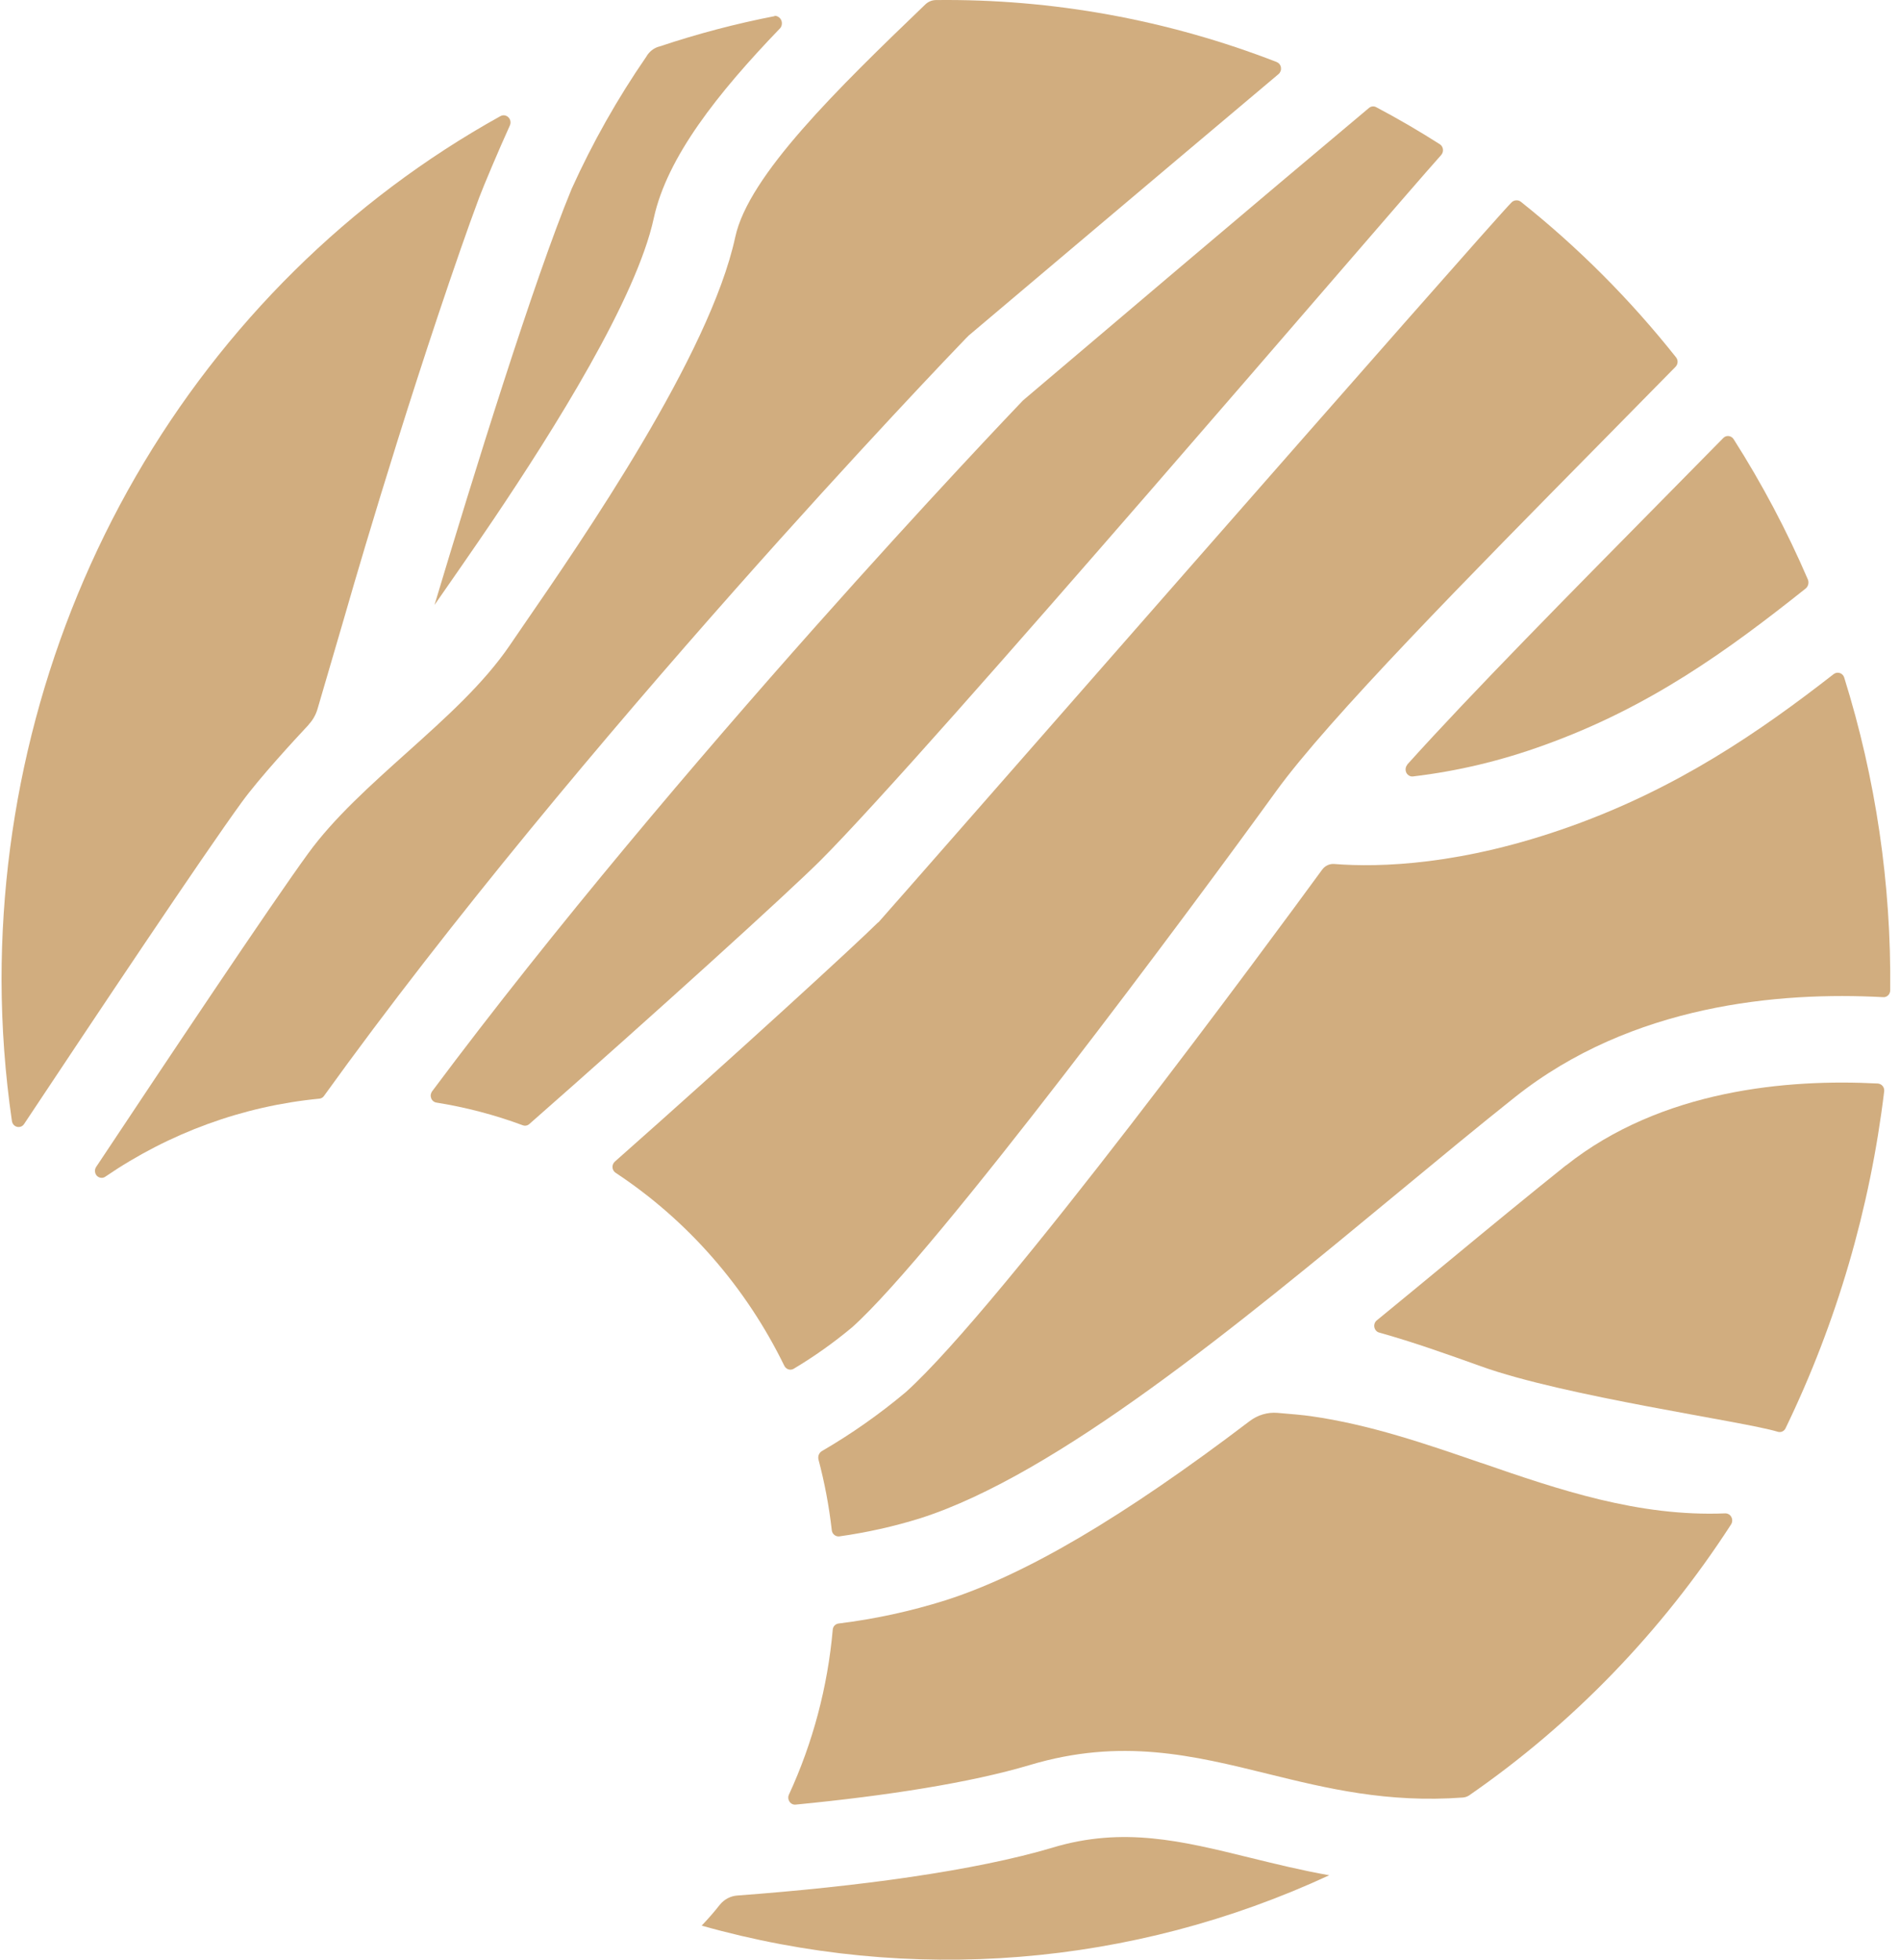
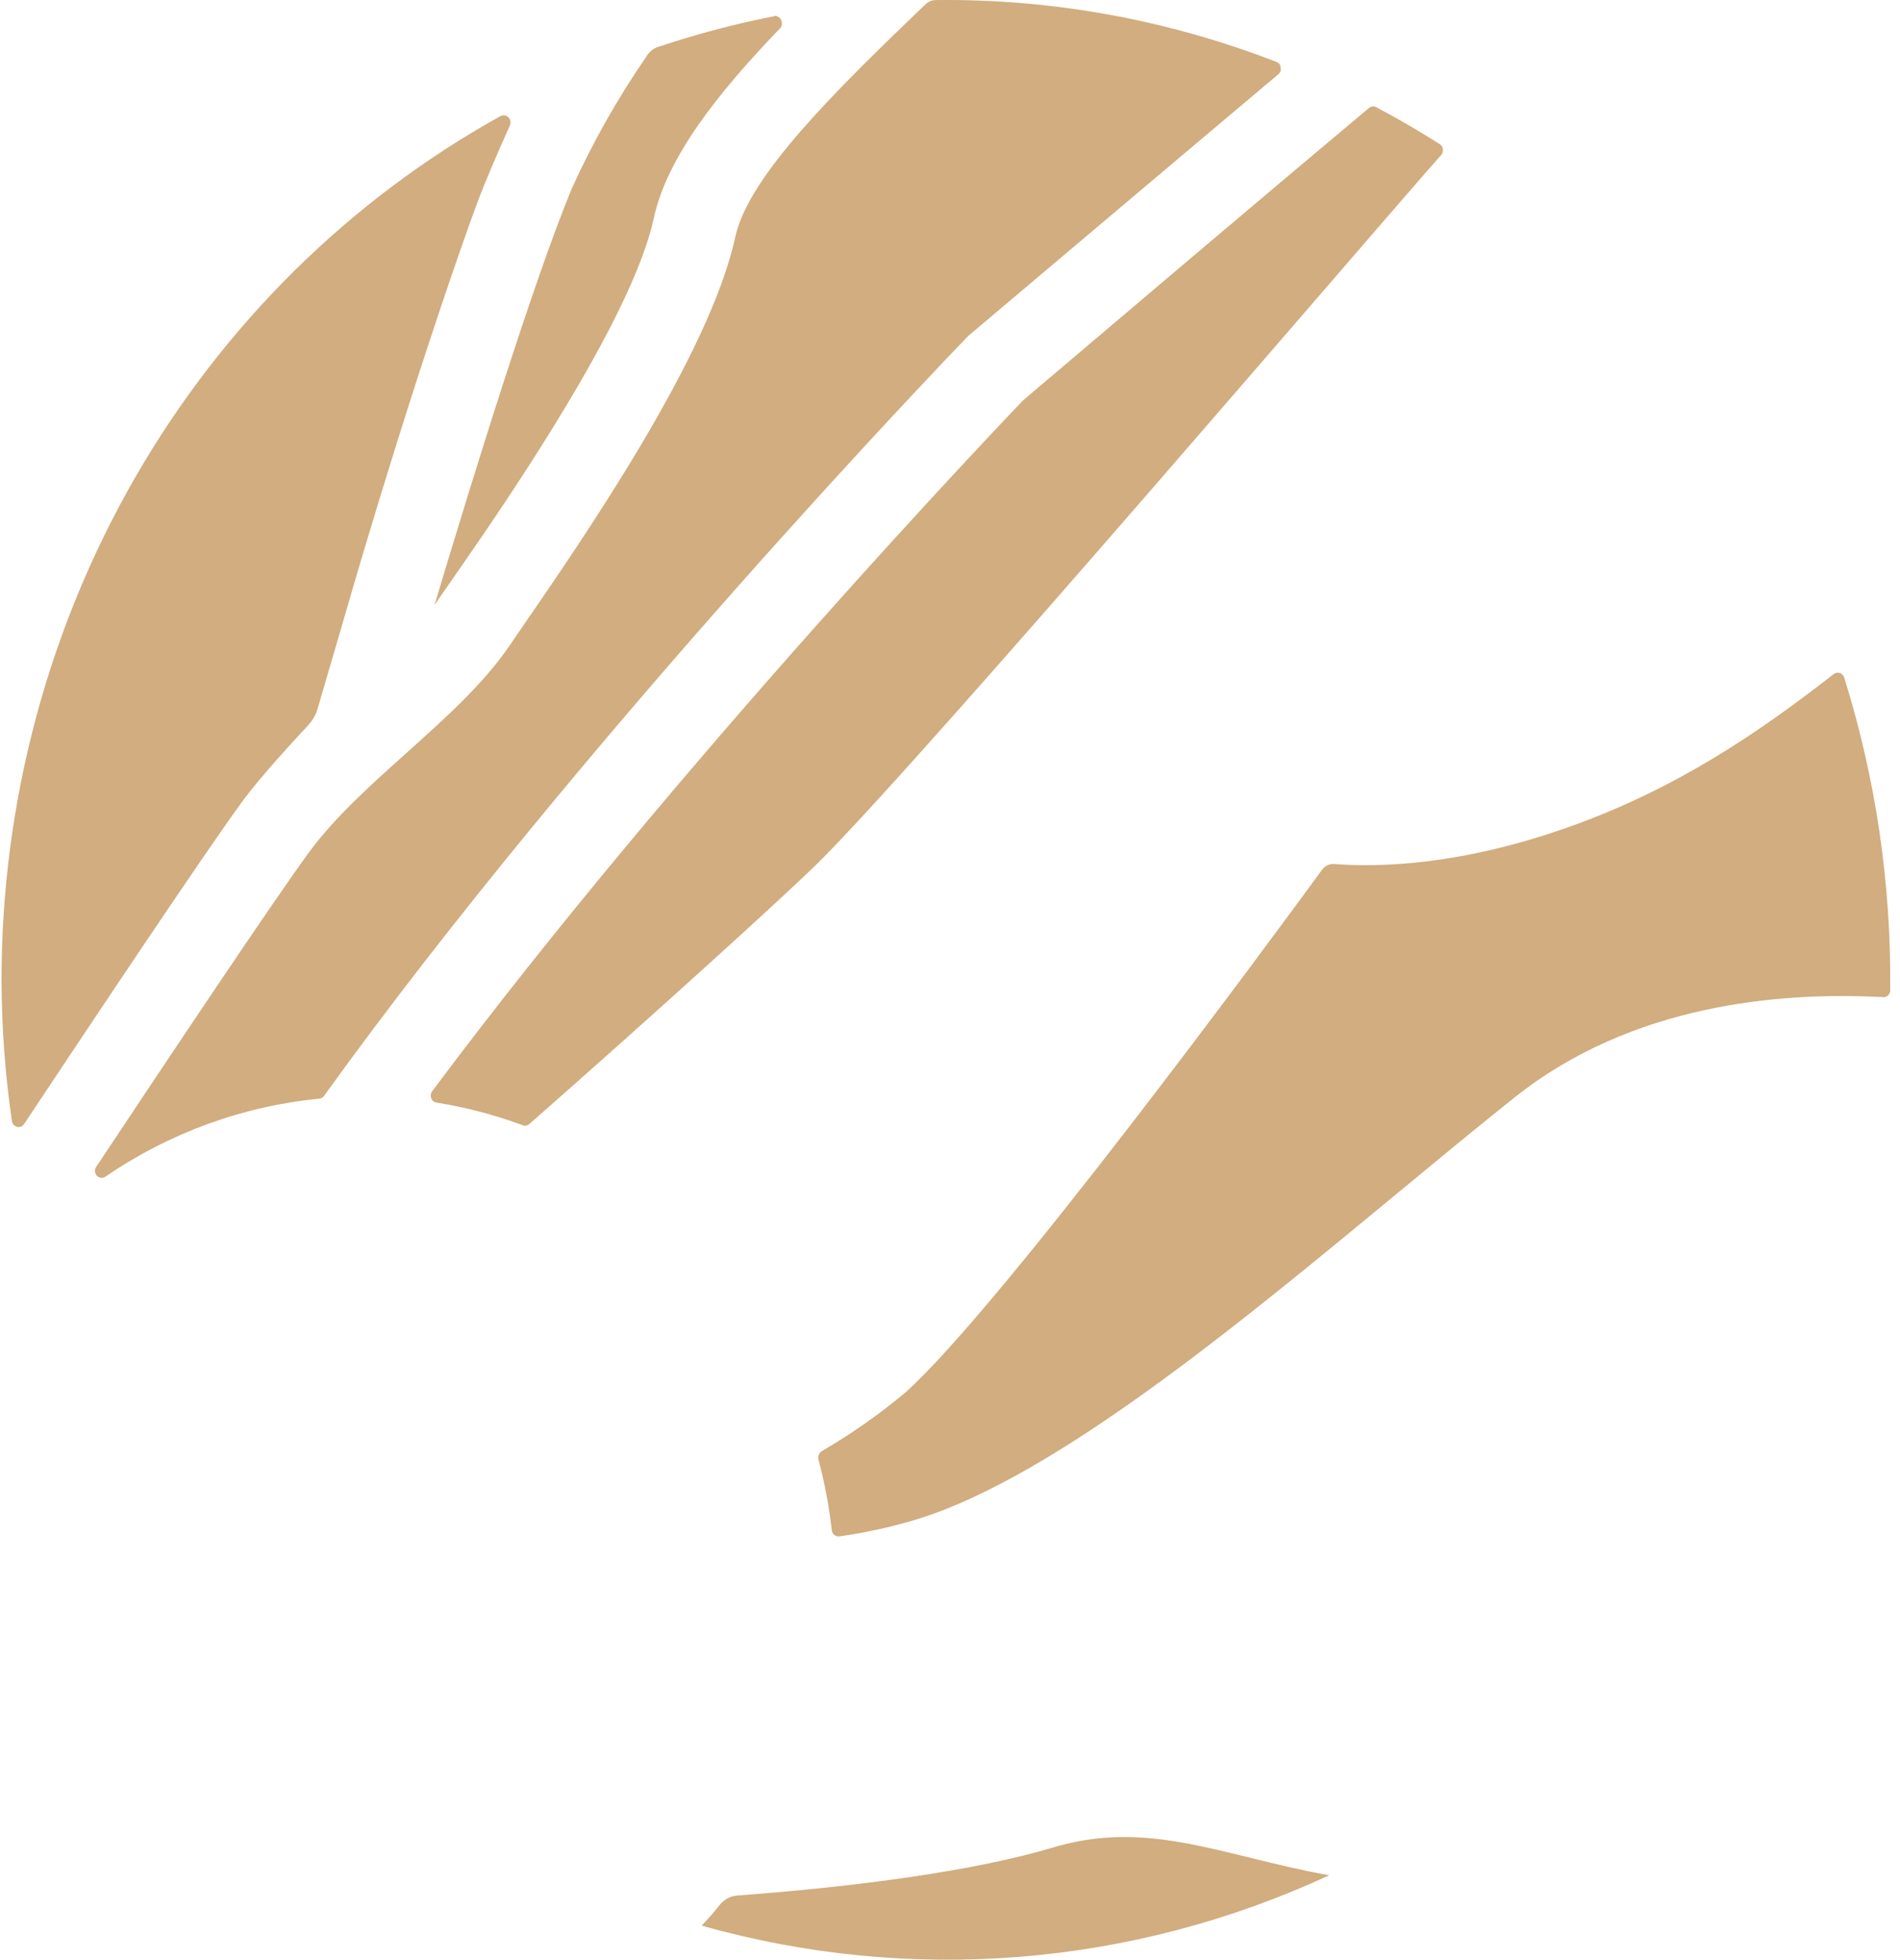
<svg xmlns="http://www.w3.org/2000/svg" width="32" height="33" viewBox="0 0 32 33" fill="none">
  <path d="M22.473 14.546C22.434 14.543 22.395 14.55 22.36 14.566C22.324 14.582 22.293 14.608 22.269 14.64C21.423 15.797 16.866 21.99 15.254 23.439C14.81 23.811 14.337 24.143 13.838 24.433C13.817 24.447 13.8 24.468 13.79 24.492C13.781 24.516 13.779 24.543 13.784 24.569C13.888 24.96 13.963 25.359 14.009 25.762C14.012 25.793 14.027 25.821 14.05 25.84C14.073 25.86 14.102 25.869 14.132 25.867C14.596 25.802 15.055 25.7 15.504 25.56C17.811 24.82 20.85 22.308 23.531 20.092C24.245 19.502 24.896 18.963 25.518 18.469C27.483 16.909 29.967 16.694 31.712 16.788C31.727 16.79 31.743 16.788 31.758 16.783C31.773 16.778 31.786 16.77 31.798 16.759C31.809 16.749 31.819 16.736 31.825 16.721C31.831 16.706 31.835 16.69 31.835 16.674C31.854 14.886 31.592 13.107 31.06 11.406C31.054 11.388 31.045 11.372 31.032 11.359C31.019 11.346 31.003 11.336 30.986 11.331C30.968 11.325 30.95 11.324 30.932 11.327C30.915 11.33 30.898 11.338 30.883 11.349C29.624 12.33 28.253 13.267 26.462 13.909C24.62 14.57 23.233 14.606 22.468 14.546" fill="#D1AD7F" />
-   <path d="M24.946 24.63C24.02 24.311 23.068 23.982 22.074 23.842C21.969 23.826 21.718 23.803 21.516 23.787C21.35 23.773 21.184 23.822 21.049 23.924C18.909 25.549 17.275 26.51 15.923 26.943C15.334 27.128 14.73 27.259 14.119 27.334C14.095 27.338 14.072 27.35 14.054 27.369C14.037 27.387 14.027 27.412 14.025 27.438C13.94 28.401 13.69 29.34 13.288 30.213C13.279 30.232 13.275 30.253 13.277 30.274C13.278 30.296 13.286 30.316 13.297 30.333C13.309 30.35 13.325 30.364 13.344 30.373C13.362 30.381 13.383 30.385 13.403 30.382C14.938 30.233 16.345 30.014 17.347 29.715C18.883 29.256 20.09 29.553 21.367 29.868C22.35 30.11 23.368 30.357 24.639 30.263C24.677 30.26 24.713 30.247 24.745 30.226C26.489 29.02 27.987 27.47 29.155 25.665C29.167 25.646 29.173 25.625 29.174 25.603C29.175 25.581 29.17 25.559 29.159 25.54C29.149 25.52 29.134 25.504 29.115 25.494C29.096 25.483 29.075 25.478 29.054 25.479C27.593 25.538 26.253 25.08 24.95 24.63" fill="#D1AD7F" />
-   <path d="M26.375 19.619C25.761 20.111 25.101 20.652 24.41 21.224C24.009 21.555 23.602 21.891 23.189 22.229C23.172 22.242 23.159 22.26 23.152 22.281C23.144 22.301 23.143 22.323 23.147 22.345C23.151 22.366 23.161 22.386 23.175 22.402C23.189 22.418 23.208 22.43 23.228 22.435C23.808 22.597 24.381 22.802 24.94 23.002C26.354 23.512 29.376 23.931 29.941 24.105C29.966 24.113 29.993 24.111 30.017 24.101C30.041 24.09 30.061 24.071 30.072 24.047C30.934 22.266 31.496 20.346 31.734 18.369C31.735 18.354 31.733 18.338 31.729 18.323C31.724 18.308 31.716 18.294 31.706 18.282C31.696 18.27 31.683 18.261 31.67 18.254C31.656 18.247 31.641 18.243 31.626 18.242C30.112 18.163 27.985 18.343 26.373 19.623" fill="#D1AD7F" />
  <path d="M13.05 0.271C12.394 0.398 11.747 0.569 11.112 0.781C11.064 0.792 11.019 0.814 10.979 0.845C10.94 0.876 10.907 0.914 10.882 0.959C10.4 1.658 9.98 2.401 9.628 3.179C8.986 4.732 7.975 7.996 7.318 10.185C7.408 10.057 8.076 9.096 8.318 8.735C9.323 7.241 10.72 5.027 11.012 3.669C11.235 2.65 12.076 1.579 13.143 0.471C13.158 0.452 13.166 0.429 13.168 0.404C13.17 0.38 13.166 0.356 13.155 0.334C13.144 0.313 13.127 0.295 13.107 0.283C13.087 0.271 13.063 0.265 13.04 0.266" fill="#D1AD7F" />
-   <path d="M14.786 15.532C14.424 15.893 12.406 17.743 10.354 19.558C10.341 19.57 10.331 19.585 10.324 19.602C10.317 19.619 10.314 19.637 10.316 19.655C10.317 19.673 10.322 19.691 10.332 19.707C10.341 19.722 10.353 19.735 10.368 19.745C11.579 20.544 12.561 21.666 13.21 22.995C13.217 23.009 13.226 23.022 13.239 23.032C13.251 23.043 13.265 23.051 13.28 23.055C13.295 23.06 13.311 23.061 13.326 23.059C13.342 23.057 13.357 23.051 13.37 23.043C13.715 22.837 14.043 22.604 14.353 22.345C15.777 21.071 20.092 15.257 21.492 13.322C22.37 12.108 24.733 9.713 27.018 7.396L28.219 6.176C28.24 6.155 28.252 6.127 28.254 6.098C28.256 6.068 28.246 6.039 28.228 6.016C27.455 5.042 26.578 4.163 25.613 3.396C25.591 3.379 25.563 3.371 25.536 3.373C25.508 3.374 25.482 3.385 25.461 3.404C25.136 3.72 14.882 15.44 14.794 15.529" fill="#D1AD7F" />
-   <path d="M23.702 12.875C23.687 12.893 23.677 12.915 23.674 12.938C23.671 12.962 23.675 12.986 23.685 13.008C23.695 13.029 23.712 13.046 23.732 13.058C23.752 13.07 23.775 13.075 23.798 13.072C24.552 12.983 25.293 12.805 26.009 12.544C27.783 11.907 29.102 10.95 30.414 9.906C30.434 9.888 30.448 9.865 30.454 9.839C30.461 9.813 30.459 9.785 30.45 9.76C30.096 8.937 29.677 8.146 29.198 7.394C29.189 7.379 29.177 7.367 29.162 7.358C29.148 7.349 29.131 7.343 29.115 7.341C29.098 7.339 29.081 7.341 29.065 7.347C29.049 7.353 29.035 7.362 29.023 7.375L27.998 8.415C26.423 10.013 24.805 11.647 23.7 12.873" fill="#D1AD7F" />
  <path d="M17.226 6.745C16.943 7.041 11.441 12.797 7.278 18.373C7.266 18.39 7.258 18.409 7.255 18.429C7.252 18.45 7.255 18.471 7.262 18.49C7.269 18.509 7.281 18.526 7.297 18.539C7.312 18.552 7.331 18.56 7.35 18.563C7.846 18.642 8.333 18.77 8.805 18.945C8.823 18.952 8.843 18.954 8.862 18.95C8.881 18.947 8.899 18.938 8.914 18.925C11.002 17.091 13.272 15.032 13.819 14.486C15.661 12.643 23.269 3.733 24.274 2.608C24.285 2.595 24.293 2.58 24.298 2.563C24.303 2.547 24.305 2.529 24.302 2.512C24.3 2.495 24.294 2.478 24.285 2.464C24.276 2.449 24.263 2.437 24.249 2.428C23.901 2.206 23.544 1.998 23.179 1.805C23.16 1.794 23.138 1.79 23.116 1.792C23.094 1.794 23.074 1.803 23.057 1.817C21.264 3.319 18.325 5.811 17.264 6.712L17.226 6.745Z" fill="#D1AD7F" />
-   <path d="M16.314 5.65C16.36 5.612 19.426 3.02 21.534 1.247C21.549 1.234 21.561 1.216 21.568 1.197C21.575 1.178 21.577 1.156 21.574 1.136C21.571 1.115 21.562 1.096 21.55 1.08C21.537 1.064 21.52 1.052 21.502 1.044C19.667 0.332 17.721 -0.022 15.761 0.001C15.696 0.002 15.633 0.028 15.585 0.074C14.102 1.498 12.605 2.956 12.383 3.992C11.954 5.975 9.828 9.059 8.807 10.541L8.586 10.864C8.144 11.512 7.516 12.075 6.852 12.671C6.246 13.215 5.623 13.771 5.189 14.37C4.567 15.223 2.777 17.904 1.619 19.647C1.604 19.67 1.597 19.697 1.6 19.723C1.602 19.75 1.613 19.776 1.631 19.795C1.649 19.814 1.674 19.826 1.699 19.829C1.725 19.833 1.752 19.826 1.773 19.811C2.853 19.073 4.091 18.621 5.379 18.497C5.394 18.496 5.409 18.491 5.422 18.483C5.436 18.476 5.447 18.465 5.456 18.452C9.776 12.453 15.921 6.056 16.271 5.693L16.314 5.65Z" fill="#D1AD7F" />
+   <path d="M16.314 5.65C16.36 5.612 19.426 3.02 21.534 1.247C21.549 1.234 21.561 1.216 21.568 1.197C21.571 1.115 21.562 1.096 21.55 1.08C21.537 1.064 21.52 1.052 21.502 1.044C19.667 0.332 17.721 -0.022 15.761 0.001C15.696 0.002 15.633 0.028 15.585 0.074C14.102 1.498 12.605 2.956 12.383 3.992C11.954 5.975 9.828 9.059 8.807 10.541L8.586 10.864C8.144 11.512 7.516 12.075 6.852 12.671C6.246 13.215 5.623 13.771 5.189 14.37C4.567 15.223 2.777 17.904 1.619 19.647C1.604 19.67 1.597 19.697 1.6 19.723C1.602 19.75 1.613 19.776 1.631 19.795C1.649 19.814 1.674 19.826 1.699 19.829C1.725 19.833 1.752 19.826 1.773 19.811C2.853 19.073 4.091 18.621 5.379 18.497C5.394 18.496 5.409 18.491 5.422 18.483C5.436 18.476 5.447 18.465 5.456 18.452C9.776 12.453 15.921 6.056 16.271 5.693L16.314 5.65Z" fill="#D1AD7F" />
  <path d="M5.2 12.197C5.267 12.125 5.317 12.038 5.346 11.942L5.781 10.456C5.847 10.225 6.723 7.166 7.758 4.195C7.866 3.886 7.97 3.594 8.071 3.325C8.145 3.129 8.399 2.526 8.587 2.113C8.597 2.09 8.601 2.064 8.596 2.039C8.592 2.014 8.58 1.992 8.562 1.974C8.544 1.957 8.522 1.946 8.498 1.942C8.473 1.939 8.449 1.944 8.427 1.956C5.889 3.364 3.766 5.461 2.286 8.022C0.807 10.584 0.025 13.514 0.026 16.5C0.028 17.295 0.086 18.089 0.201 18.875C0.205 18.898 0.215 18.92 0.23 18.937C0.246 18.954 0.265 18.966 0.287 18.971C0.309 18.977 0.332 18.975 0.353 18.967C0.374 18.959 0.392 18.944 0.405 18.925C1.598 17.129 3.425 14.393 4.075 13.501C4.37 13.096 4.96 12.456 5.199 12.201" fill="#D1AD7F" />
  <path d="M17.734 31.105C16.413 31.498 14.46 31.761 12.416 31.913C12.36 31.917 12.306 31.933 12.256 31.959C12.207 31.985 12.162 32.021 12.126 32.065C12.027 32.192 11.925 32.306 11.818 32.42C15.33 33.411 19.064 33.111 22.387 31.572C21.91 31.487 21.468 31.378 21.048 31.275C19.905 30.994 18.919 30.75 17.732 31.105" fill="#D1AD7F" />
</svg>